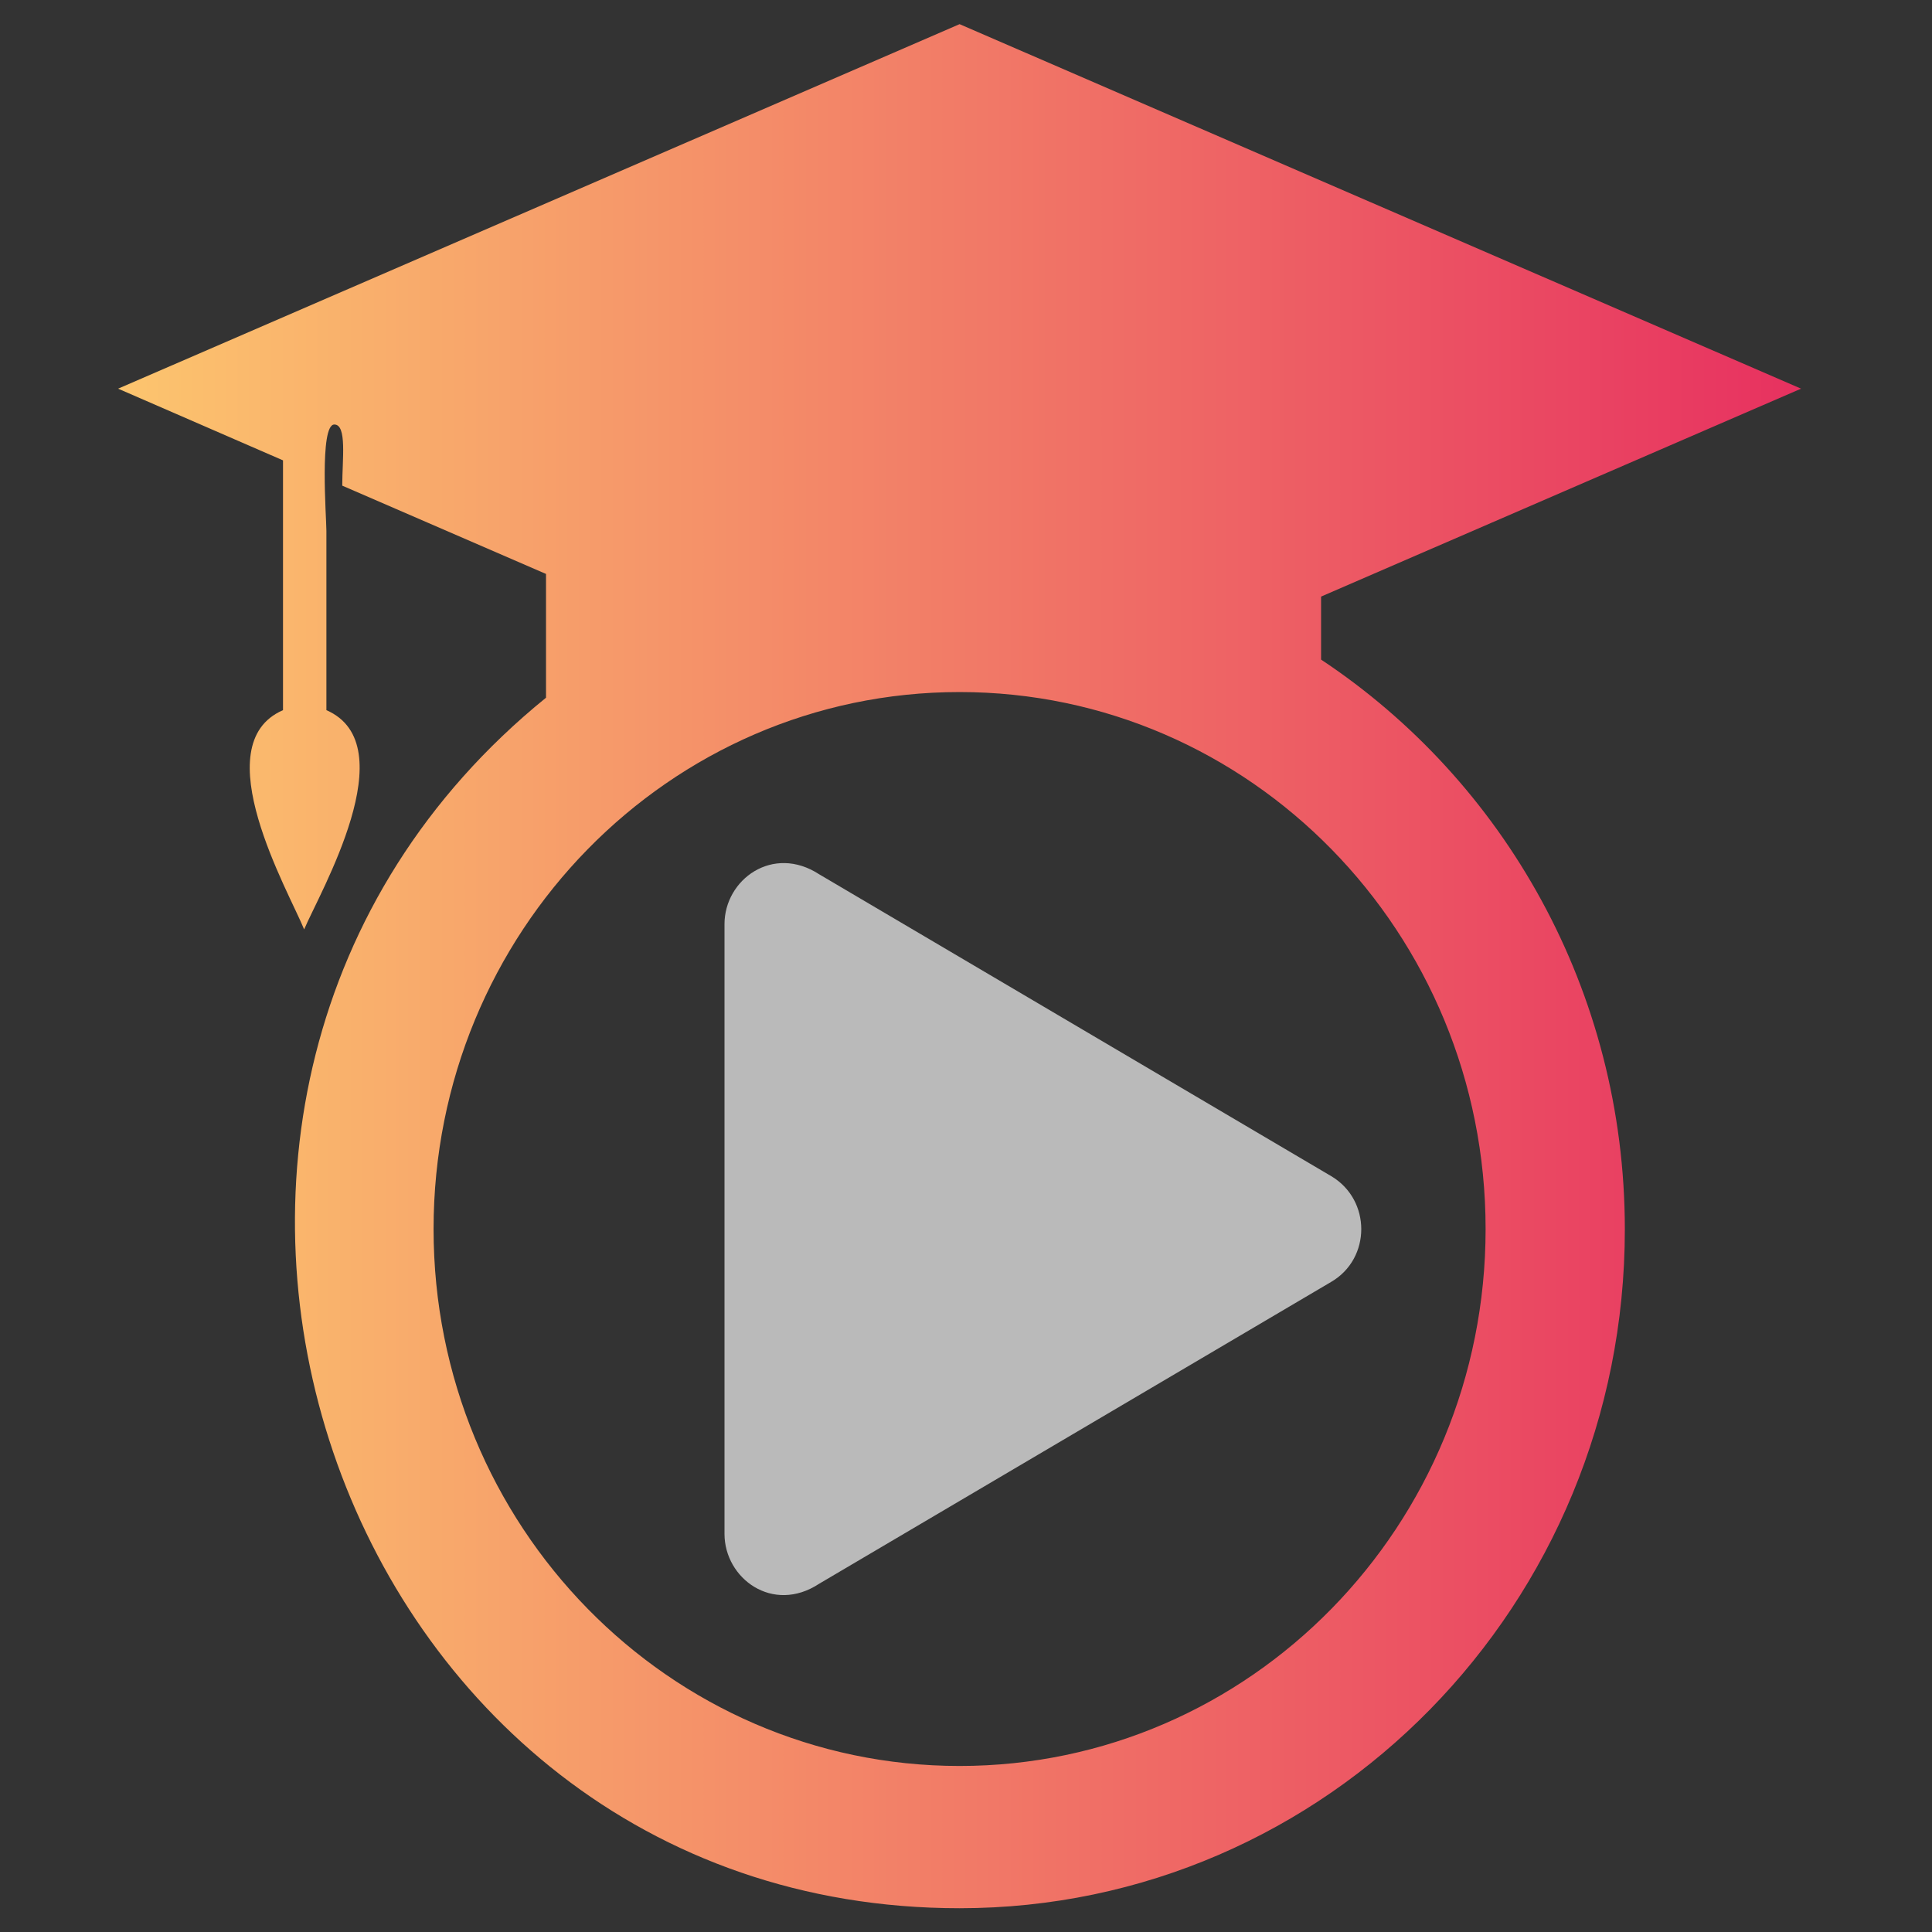
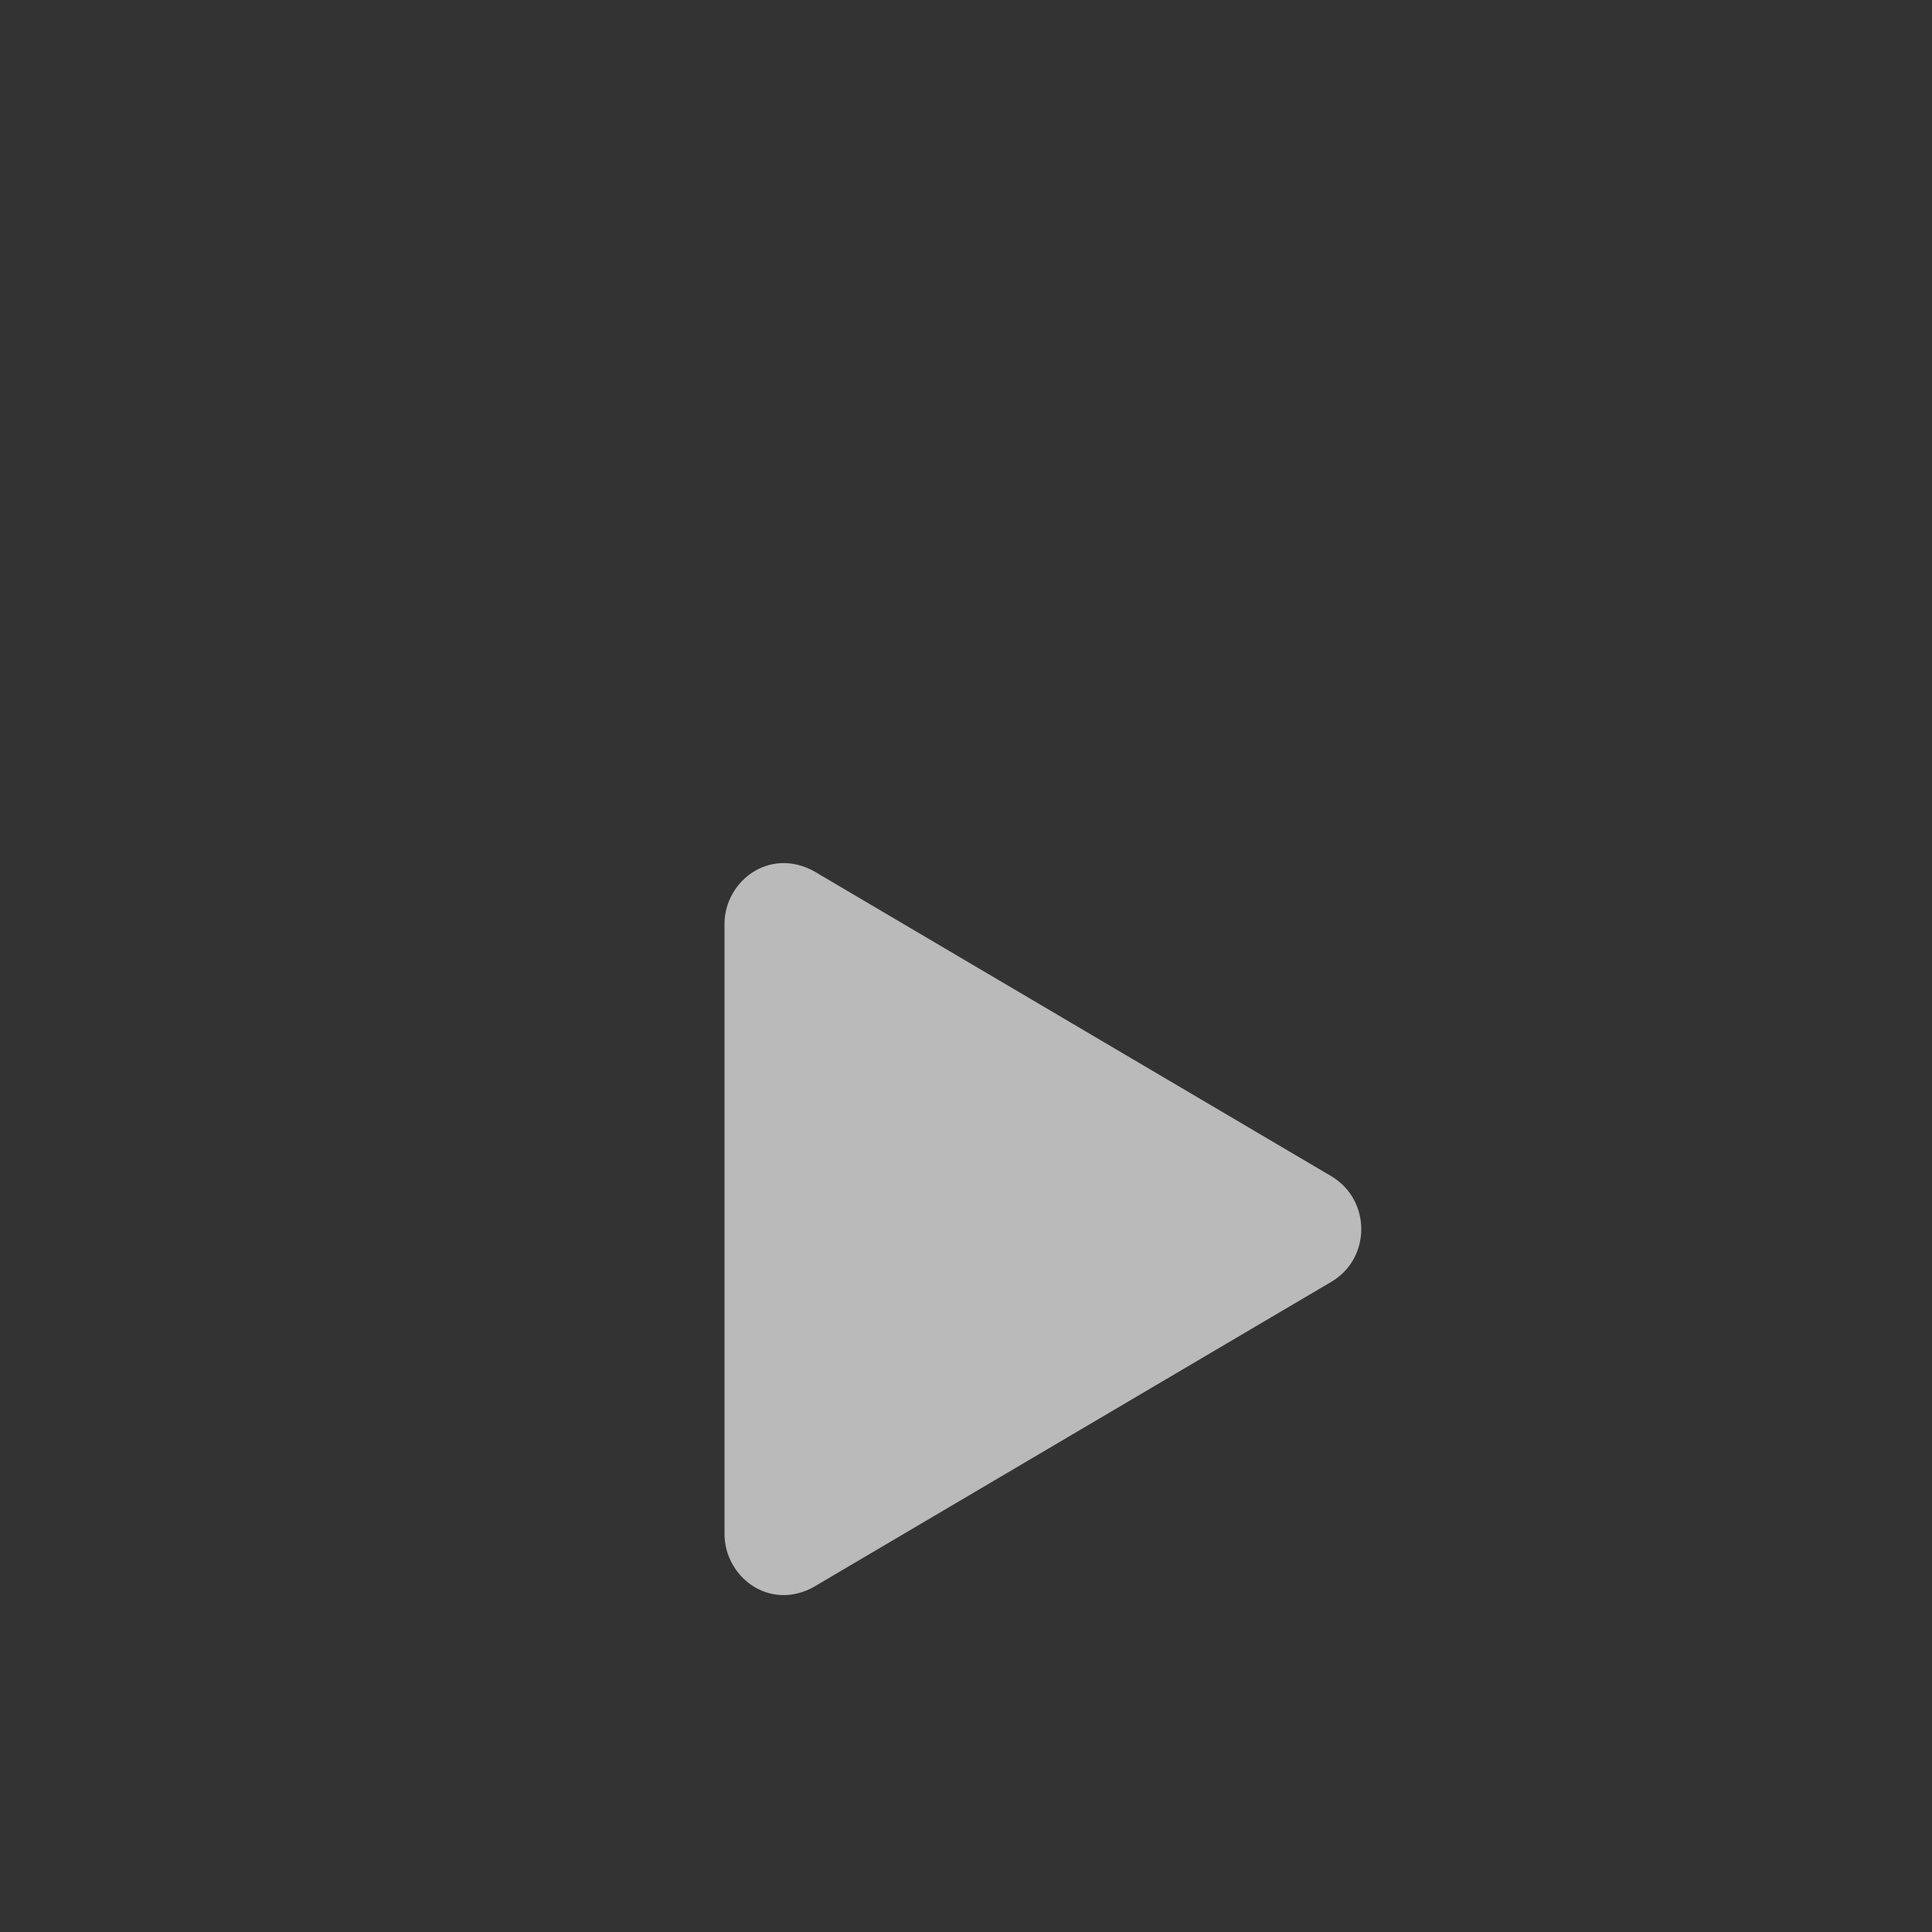
<svg xmlns="http://www.w3.org/2000/svg" version="1.1" id="Calque_1" x="0px" y="0px" viewBox="0 0 512 512" style="enable-background:new 0 0 512 512;" xml:space="preserve">
  <rect x="0" y="0" width="512" height="512" fill="#333333" stroke="none" />
  <style type="text/css">
	.st0{fill-rule:evenodd;clip-rule:evenodd;fill:url(#SVGID_1_);}
	.st1{fill:#BABABA;}
</style>
  <linearGradient id="SVGID_1_" gradientUnits="userSpaceOnUse" x1="31.271" y1="256.042" x2="477.262" y2="256.042">
    <stop offset="0" style="stop-color:#FFFFFF" />
    <stop offset="0" style="stop-color:#FCC56E" />
    <stop offset="1" style="stop-color:#E73160" />
  </linearGradient>
-   <path class="st0" d="M254.3,183.4c77,0,139.4,63.7,139.4,142.3c0,78.6-62.4,142.3-139.4,142.3c-77,0-139.4-63.7-139.4-142.3  C114.9,247.1,177.3,183.4,254.3,183.4L254.3,183.4z M31.3,103l223-96.6l223,96.6l-127.2,55.1v16.7c48.4,32.1,80.5,87.7,80.5,151  c0,99.4-78.9,179.9-176.3,179.9C87.4,505.7,15,290.1,144.7,184.9v-32.8l-54-23.4c0-6.9,1.3-16.2-2.1-16.2c-4,0-2.1,24.7-2.1,28.2  v47.5c21.1,9.2-1.8,48.4-5.9,58.1c-4-9.9-26.6-49-5.6-58.1v-66.2L31.3,103z" />
  <path class="st1" d="M192,406.5c0,11.8,12.8,21.3,25.1,13.2l135.7-80c10.6-6.2,10.6-21.7,0-28l-135.7-80c-12.3-8-25.1,1.4-25.1,13.2  V406.5z" />
</svg>